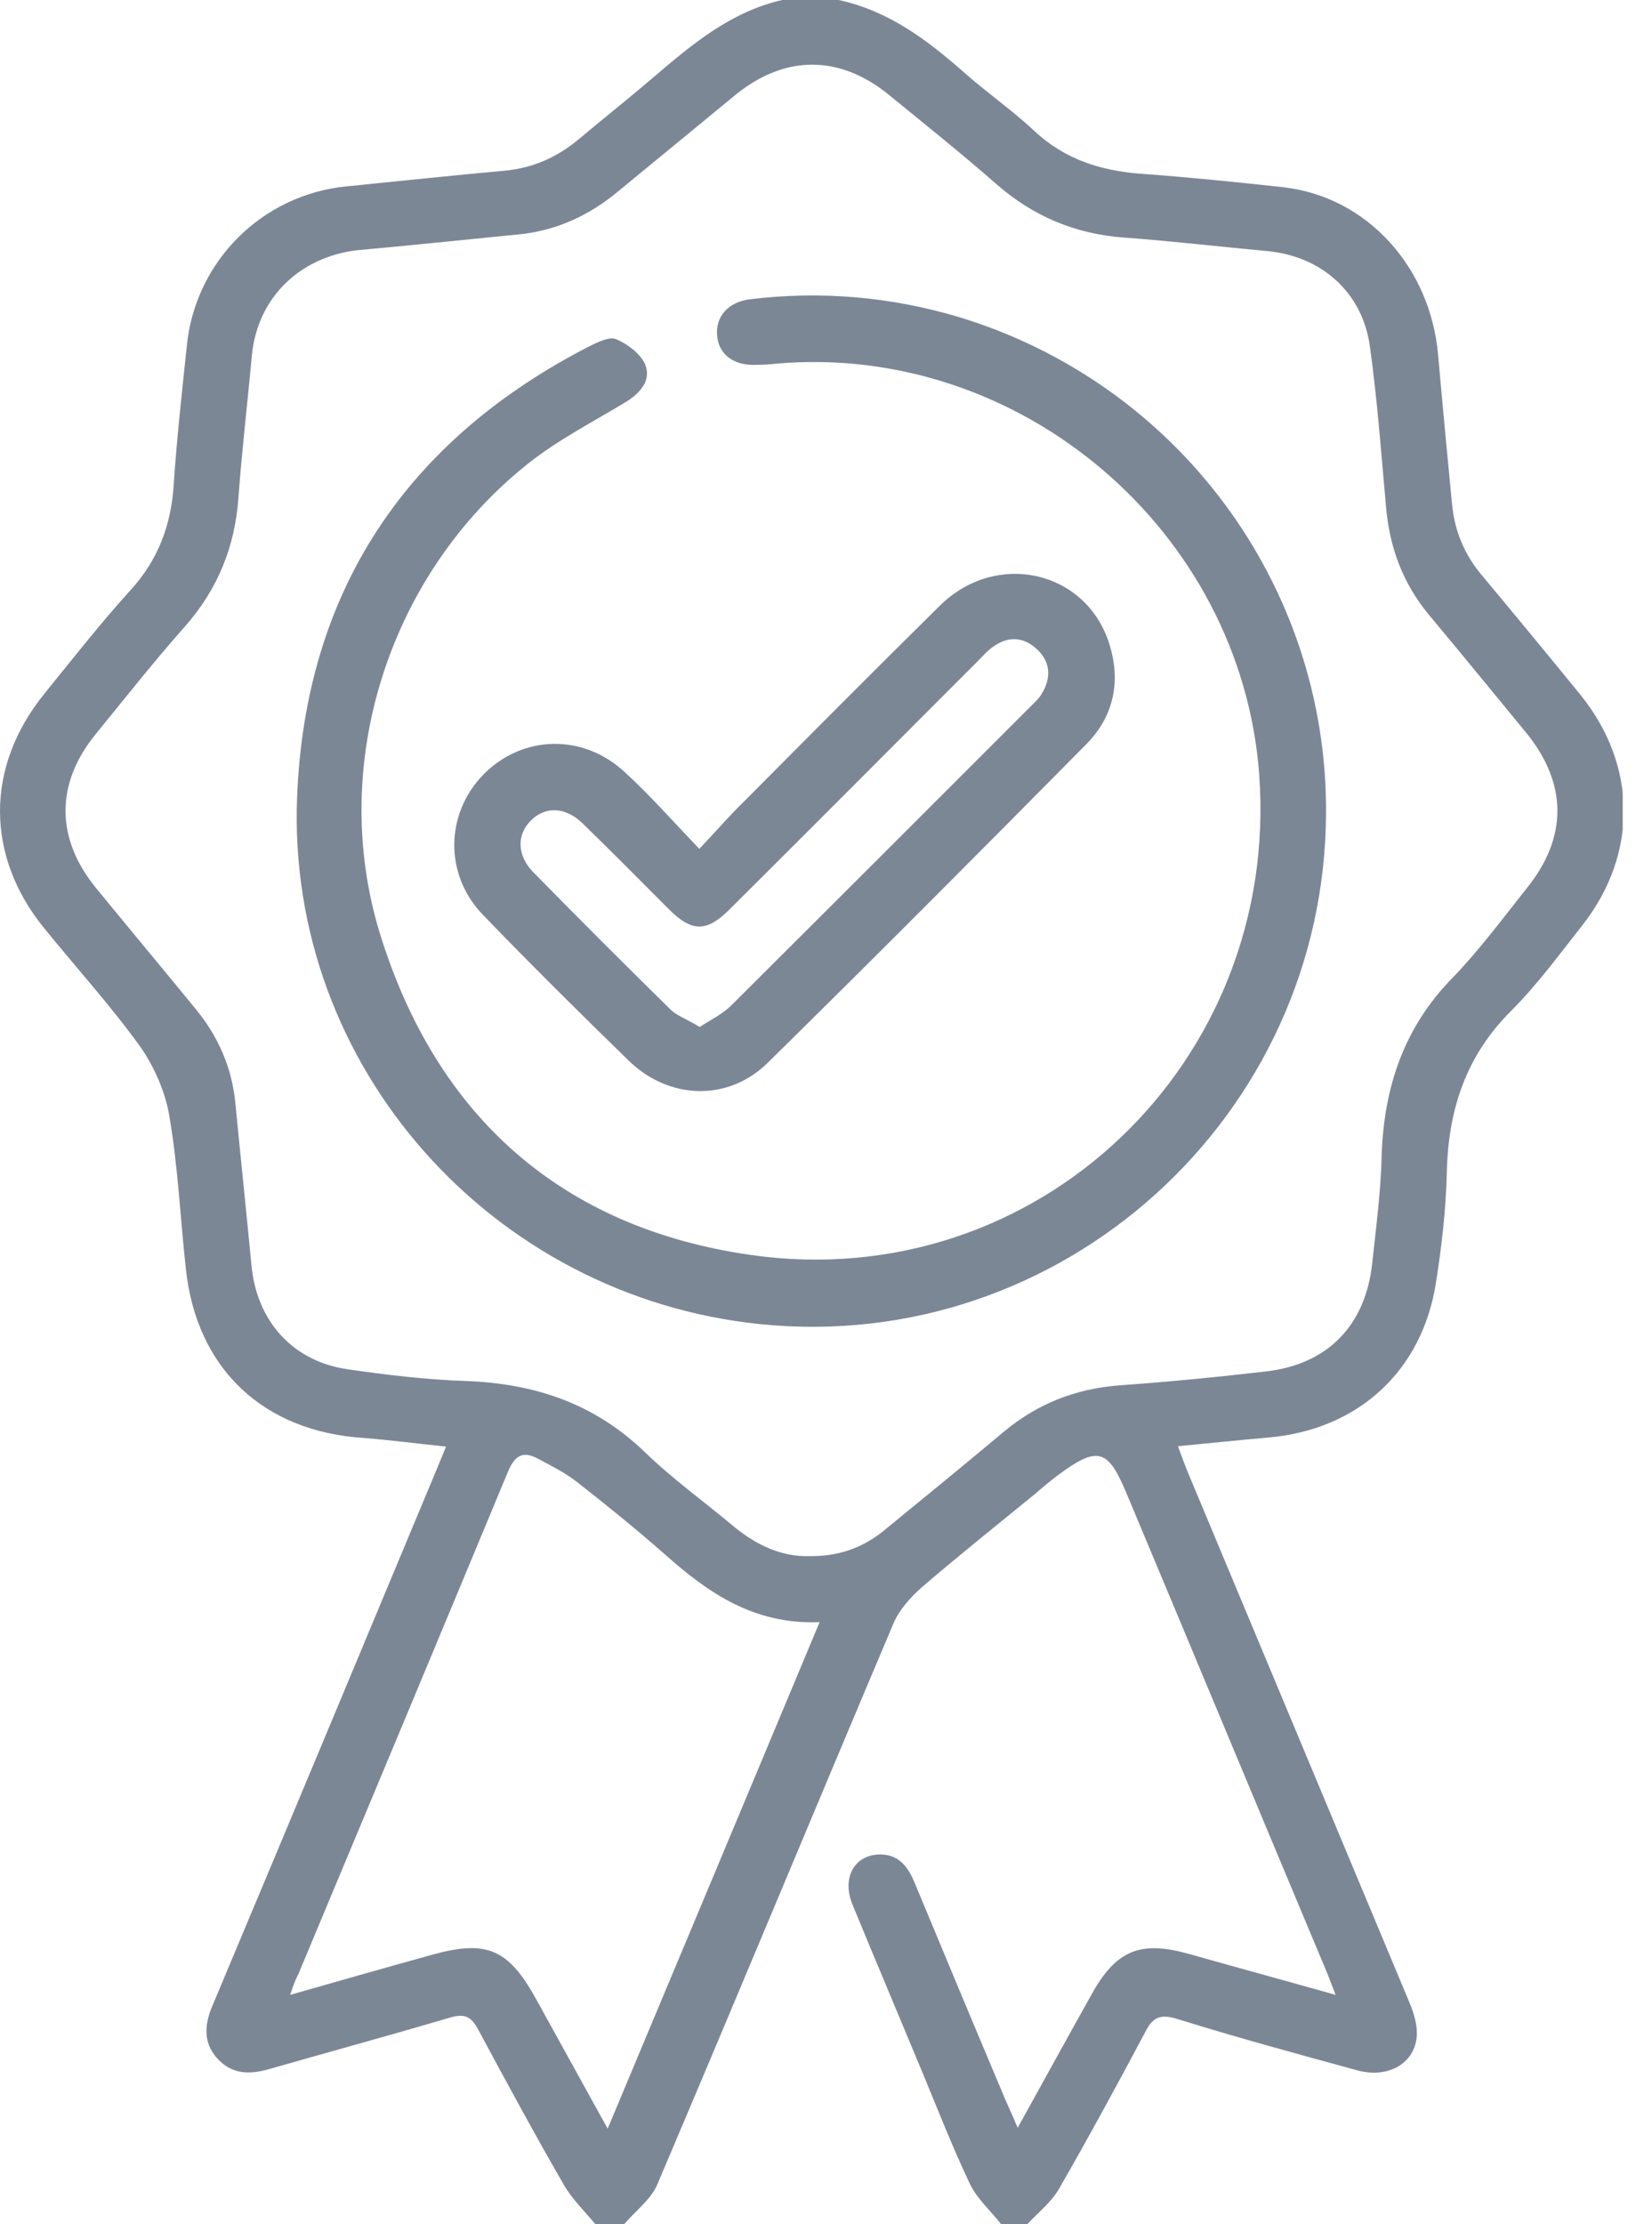
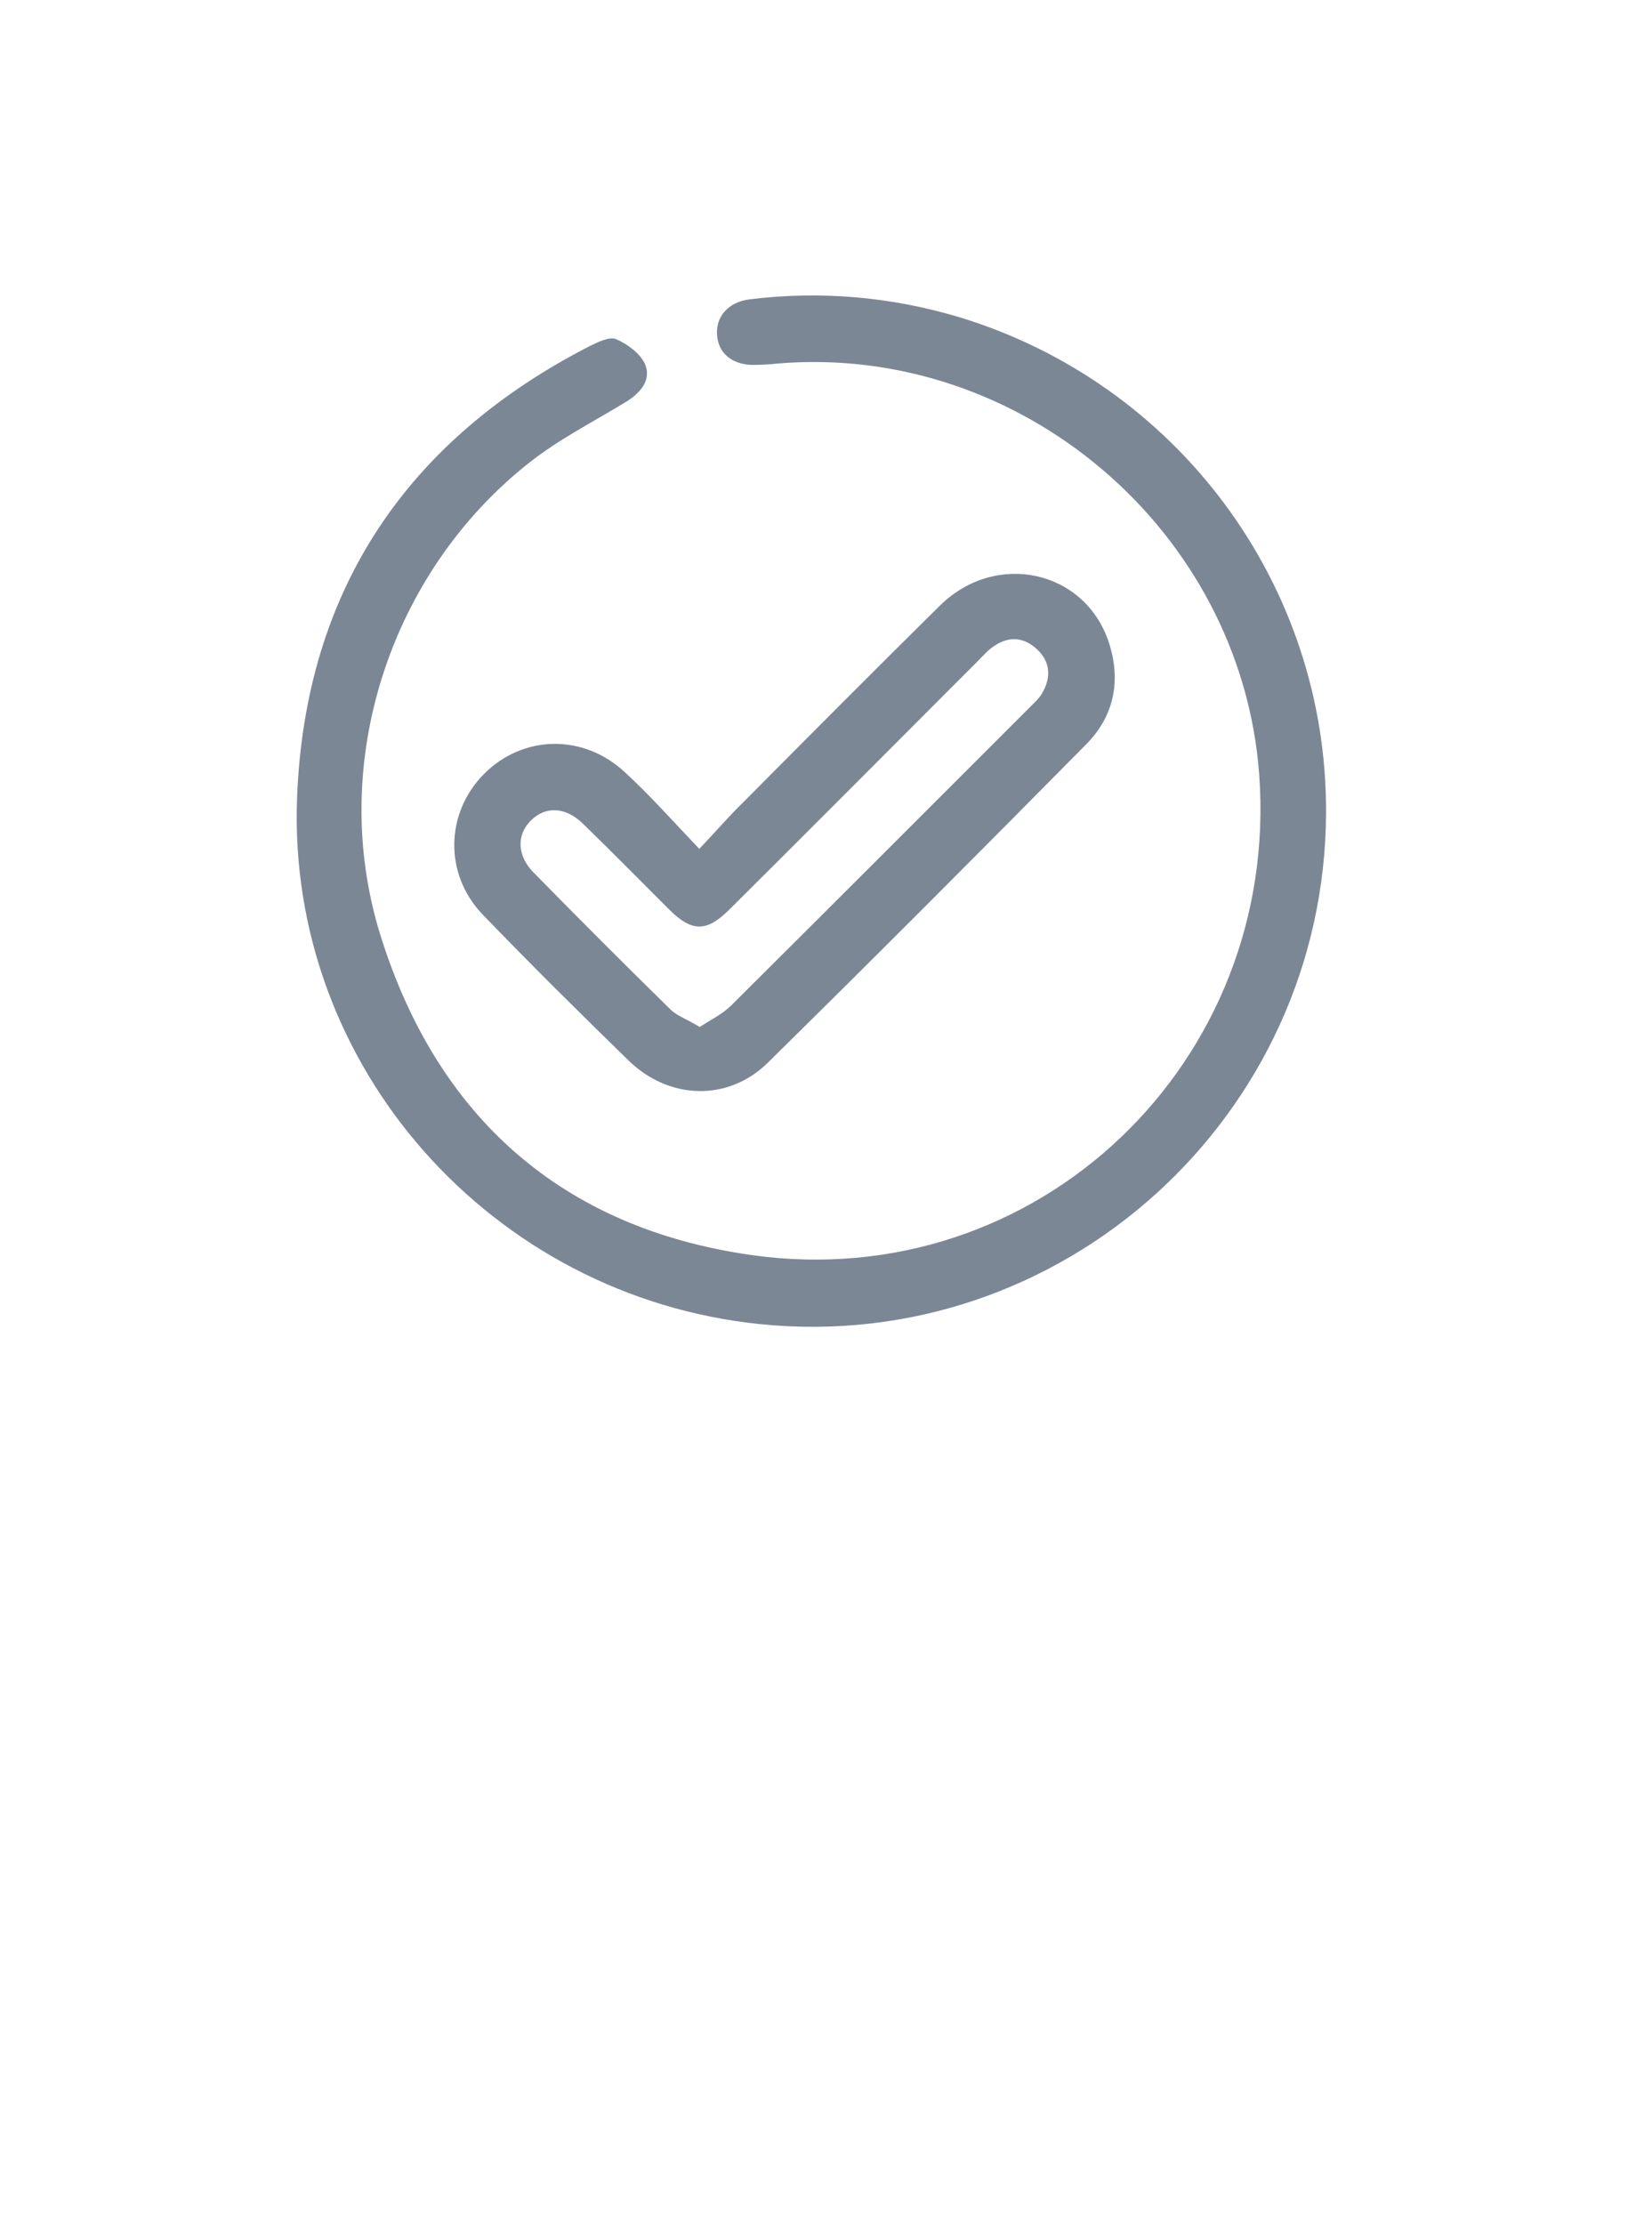
<svg xmlns="http://www.w3.org/2000/svg" width="52" height="70" viewBox="0 0 52 70" fill="none">
  <g clip-path="url(#clip0_90_17978)">
-     <path d="M18.744 70C18.402 69.59 18.006 69.207 17.746 68.756C16.816 67.143 15.928 65.502 15.039 63.848C14.82 63.451 14.615 63.369 14.178 63.492C12.277 64.053 10.377 64.572 8.463 65.119C7.848 65.297 7.287 65.283 6.836 64.777C6.385 64.272 6.439 63.711 6.686 63.123C9.037 57.531 11.375 51.926 13.713 46.32C13.809 46.088 13.904 45.855 14.041 45.527C13.139 45.432 12.291 45.322 11.443 45.254C8.285 45.049 6.193 43.08 5.852 39.949C5.674 38.336 5.605 36.723 5.332 35.137C5.209 34.371 4.854 33.564 4.402 32.922C3.473 31.637 2.393 30.447 1.395 29.217C-0.465 26.934 -0.465 24.131 1.395 21.834C2.283 20.74 3.158 19.619 4.102 18.58C4.977 17.623 5.387 16.529 5.469 15.244C5.564 13.795 5.729 12.346 5.879 10.896C6.139 8.23 8.244 6.125 10.91 5.865C12.565 5.701 14.219 5.523 15.873 5.373C16.775 5.291 17.541 4.949 18.225 4.375C18.99 3.732 19.783 3.104 20.535 2.461C21.766 1.408 22.996 0.369 24.623 0C25.211 0 25.812 0 26.4 0C27.973 0.342 29.189 1.258 30.365 2.297C31.076 2.926 31.869 3.473 32.566 4.129C33.523 5.018 34.645 5.373 35.916 5.469C37.42 5.578 38.91 5.729 40.4 5.893C43.025 6.193 45.022 8.395 45.268 11.17C45.404 12.729 45.555 14.301 45.705 15.859C45.787 16.721 46.102 17.473 46.676 18.143C47.715 19.387 48.74 20.631 49.766 21.889C51.543 24.104 51.557 26.893 49.807 29.121C49.082 30.037 48.398 30.98 47.578 31.801C46.143 33.223 45.582 34.932 45.541 36.914C45.514 38.076 45.377 39.238 45.199 40.373C44.762 43.162 42.738 44.994 39.935 45.24C39.006 45.322 38.076 45.418 37.078 45.514C37.201 45.842 37.297 46.115 37.406 46.375C39.73 51.939 42.055 57.49 44.379 63.055C44.502 63.355 44.611 63.711 44.598 64.039C44.557 64.928 43.709 65.42 42.738 65.16C40.838 64.641 38.924 64.121 37.037 63.533C36.49 63.369 36.272 63.506 36.039 63.971C35.164 65.611 34.275 67.252 33.346 68.865C33.1 69.303 32.676 69.631 32.334 70C32.06 70 31.787 70 31.514 70C31.172 69.562 30.734 69.18 30.516 68.701C29.914 67.43 29.408 66.103 28.861 64.805C28.191 63.191 27.508 61.578 26.838 59.951C26.496 59.131 26.865 58.42 27.617 58.365C28.246 58.324 28.561 58.707 28.779 59.227C29.695 61.428 30.611 63.629 31.541 65.83C31.678 66.172 31.842 66.5 32.033 66.965C32.853 65.488 33.592 64.135 34.344 62.795C35.123 61.373 35.889 61.059 37.434 61.496C38.938 61.92 40.441 62.33 42.041 62.781C41.904 62.439 41.822 62.193 41.713 61.947C39.621 56.957 37.543 51.967 35.451 46.977C34.863 45.582 34.549 45.5 33.277 46.443C33.045 46.621 32.812 46.812 32.594 47.004C31.391 47.988 30.188 48.945 29.012 49.957C28.656 50.272 28.301 50.668 28.123 51.092C25.635 56.971 23.188 62.877 20.686 68.756C20.48 69.234 19.988 69.59 19.633 70.014C19.291 70 19.018 70 18.744 70ZM25.484 48.973C26.387 48.986 27.152 48.713 27.809 48.18C29.08 47.141 30.352 46.102 31.609 45.049C32.662 44.174 33.852 43.709 35.219 43.6C36.764 43.49 38.309 43.34 39.84 43.162C41.781 42.943 42.971 41.727 43.19 39.785C43.312 38.65 43.463 37.516 43.49 36.381C43.559 34.221 44.188 32.334 45.732 30.762C46.566 29.9 47.291 28.916 48.043 27.973C49.355 26.359 49.342 24.664 48.043 23.064C47.018 21.82 45.992 20.562 44.953 19.318C44.147 18.334 43.736 17.213 43.627 15.941C43.477 14.26 43.353 12.578 43.121 10.91C42.889 9.201 41.603 8.066 39.895 7.902C38.404 7.766 36.9 7.588 35.41 7.479C33.852 7.369 32.512 6.809 31.336 5.77C30.242 4.812 29.094 3.896 27.973 2.98C26.428 1.723 24.719 1.723 23.174 2.967C21.943 3.979 20.713 4.99 19.482 6.002C18.553 6.781 17.5 7.273 16.27 7.383C14.588 7.547 12.92 7.725 11.238 7.875C9.42 8.094 8.107 9.379 7.93 11.17C7.793 12.66 7.615 14.164 7.506 15.654C7.396 17.213 6.85 18.553 5.811 19.729C4.84 20.822 3.938 21.971 3.021 23.092C1.736 24.664 1.75 26.387 3.021 27.945C4.061 29.217 5.113 30.475 6.152 31.746C6.863 32.607 7.301 33.592 7.41 34.727C7.574 36.422 7.752 38.117 7.916 39.826C8.08 41.576 9.215 42.848 10.951 43.094C12.182 43.272 13.44 43.422 14.684 43.463C16.844 43.545 18.717 44.174 20.303 45.705C21.178 46.553 22.189 47.277 23.133 48.07C23.844 48.645 24.623 49 25.484 48.973ZM9.133 62.781C10.664 62.344 12.1 61.934 13.535 61.537C15.312 61.031 15.996 61.318 16.885 62.932C17.609 64.244 18.334 65.557 19.127 66.992C21.369 61.647 23.557 56.41 25.799 51.051C23.734 51.133 22.299 50.135 20.945 48.932C20.043 48.139 19.1 47.373 18.156 46.635C17.787 46.348 17.35 46.129 16.939 45.91C16.461 45.65 16.201 45.801 15.982 46.334C13.795 51.598 11.594 56.861 9.393 62.125C9.297 62.303 9.229 62.494 9.133 62.781Z" fill="#7C8796" />
    <path d="M41.74 25.566C41.713 35.136 33.428 42.642 23.926 41.672C15.49 40.81 9.01 33.564 9.352 25.074C9.611 18.607 12.783 13.849 18.58 10.883C18.84 10.759 19.195 10.582 19.4 10.678C19.756 10.828 20.152 11.129 20.303 11.457C20.508 11.949 20.18 12.345 19.729 12.633C18.676 13.275 17.568 13.836 16.625 14.588C12.264 18.047 10.309 24.035 11.963 29.394C13.74 35.136 17.678 38.65 23.652 39.498C32.648 40.769 40.305 33.428 39.635 24.363C39.06 16.693 32.115 10.787 24.459 11.443C24.213 11.47 23.953 11.484 23.707 11.484C23.064 11.484 22.613 11.129 22.572 10.554C22.518 9.967 22.928 9.502 23.598 9.42C25.826 9.146 28.014 9.338 30.146 9.967C37.051 12.045 41.768 18.388 41.74 25.566Z" fill="#7C8796" />
    <path d="M22.012 26.715C22.545 26.154 22.955 25.676 23.406 25.238C25.457 23.174 27.508 21.109 29.586 19.059C31.349 17.322 34.152 17.938 34.904 20.221C35.287 21.396 35.082 22.504 34.221 23.393C30.898 26.756 27.549 30.119 24.172 33.441C22.928 34.672 21.068 34.617 19.797 33.387C18.252 31.883 16.707 30.352 15.203 28.793C13.973 27.521 14.014 25.594 15.23 24.363C16.447 23.133 18.348 23.078 19.66 24.295C20.439 25.006 21.15 25.812 22.012 26.715ZM22.025 32.32C22.381 32.088 22.75 31.91 23.023 31.637C26.168 28.506 29.312 25.361 32.443 22.23C32.566 22.107 32.717 21.971 32.799 21.82C33.086 21.342 33.072 20.85 32.662 20.453C32.252 20.057 31.773 20.002 31.295 20.33C31.103 20.453 30.953 20.631 30.789 20.795C28.178 23.406 25.58 26.018 22.969 28.615C22.244 29.34 21.779 29.34 21.055 28.615C20.152 27.713 19.264 26.811 18.348 25.922C17.801 25.389 17.172 25.361 16.707 25.826C16.256 26.277 16.27 26.934 16.803 27.467C18.238 28.93 19.687 30.379 21.15 31.814C21.369 31.992 21.67 32.102 22.025 32.32Z" fill="#7C8796" />
  </g>
  <defs>
    <clipPath id="clip0_90_17978">
      <rect width="51.078" height="70" fill="white" />
    </clipPath>
  </defs>
</svg>